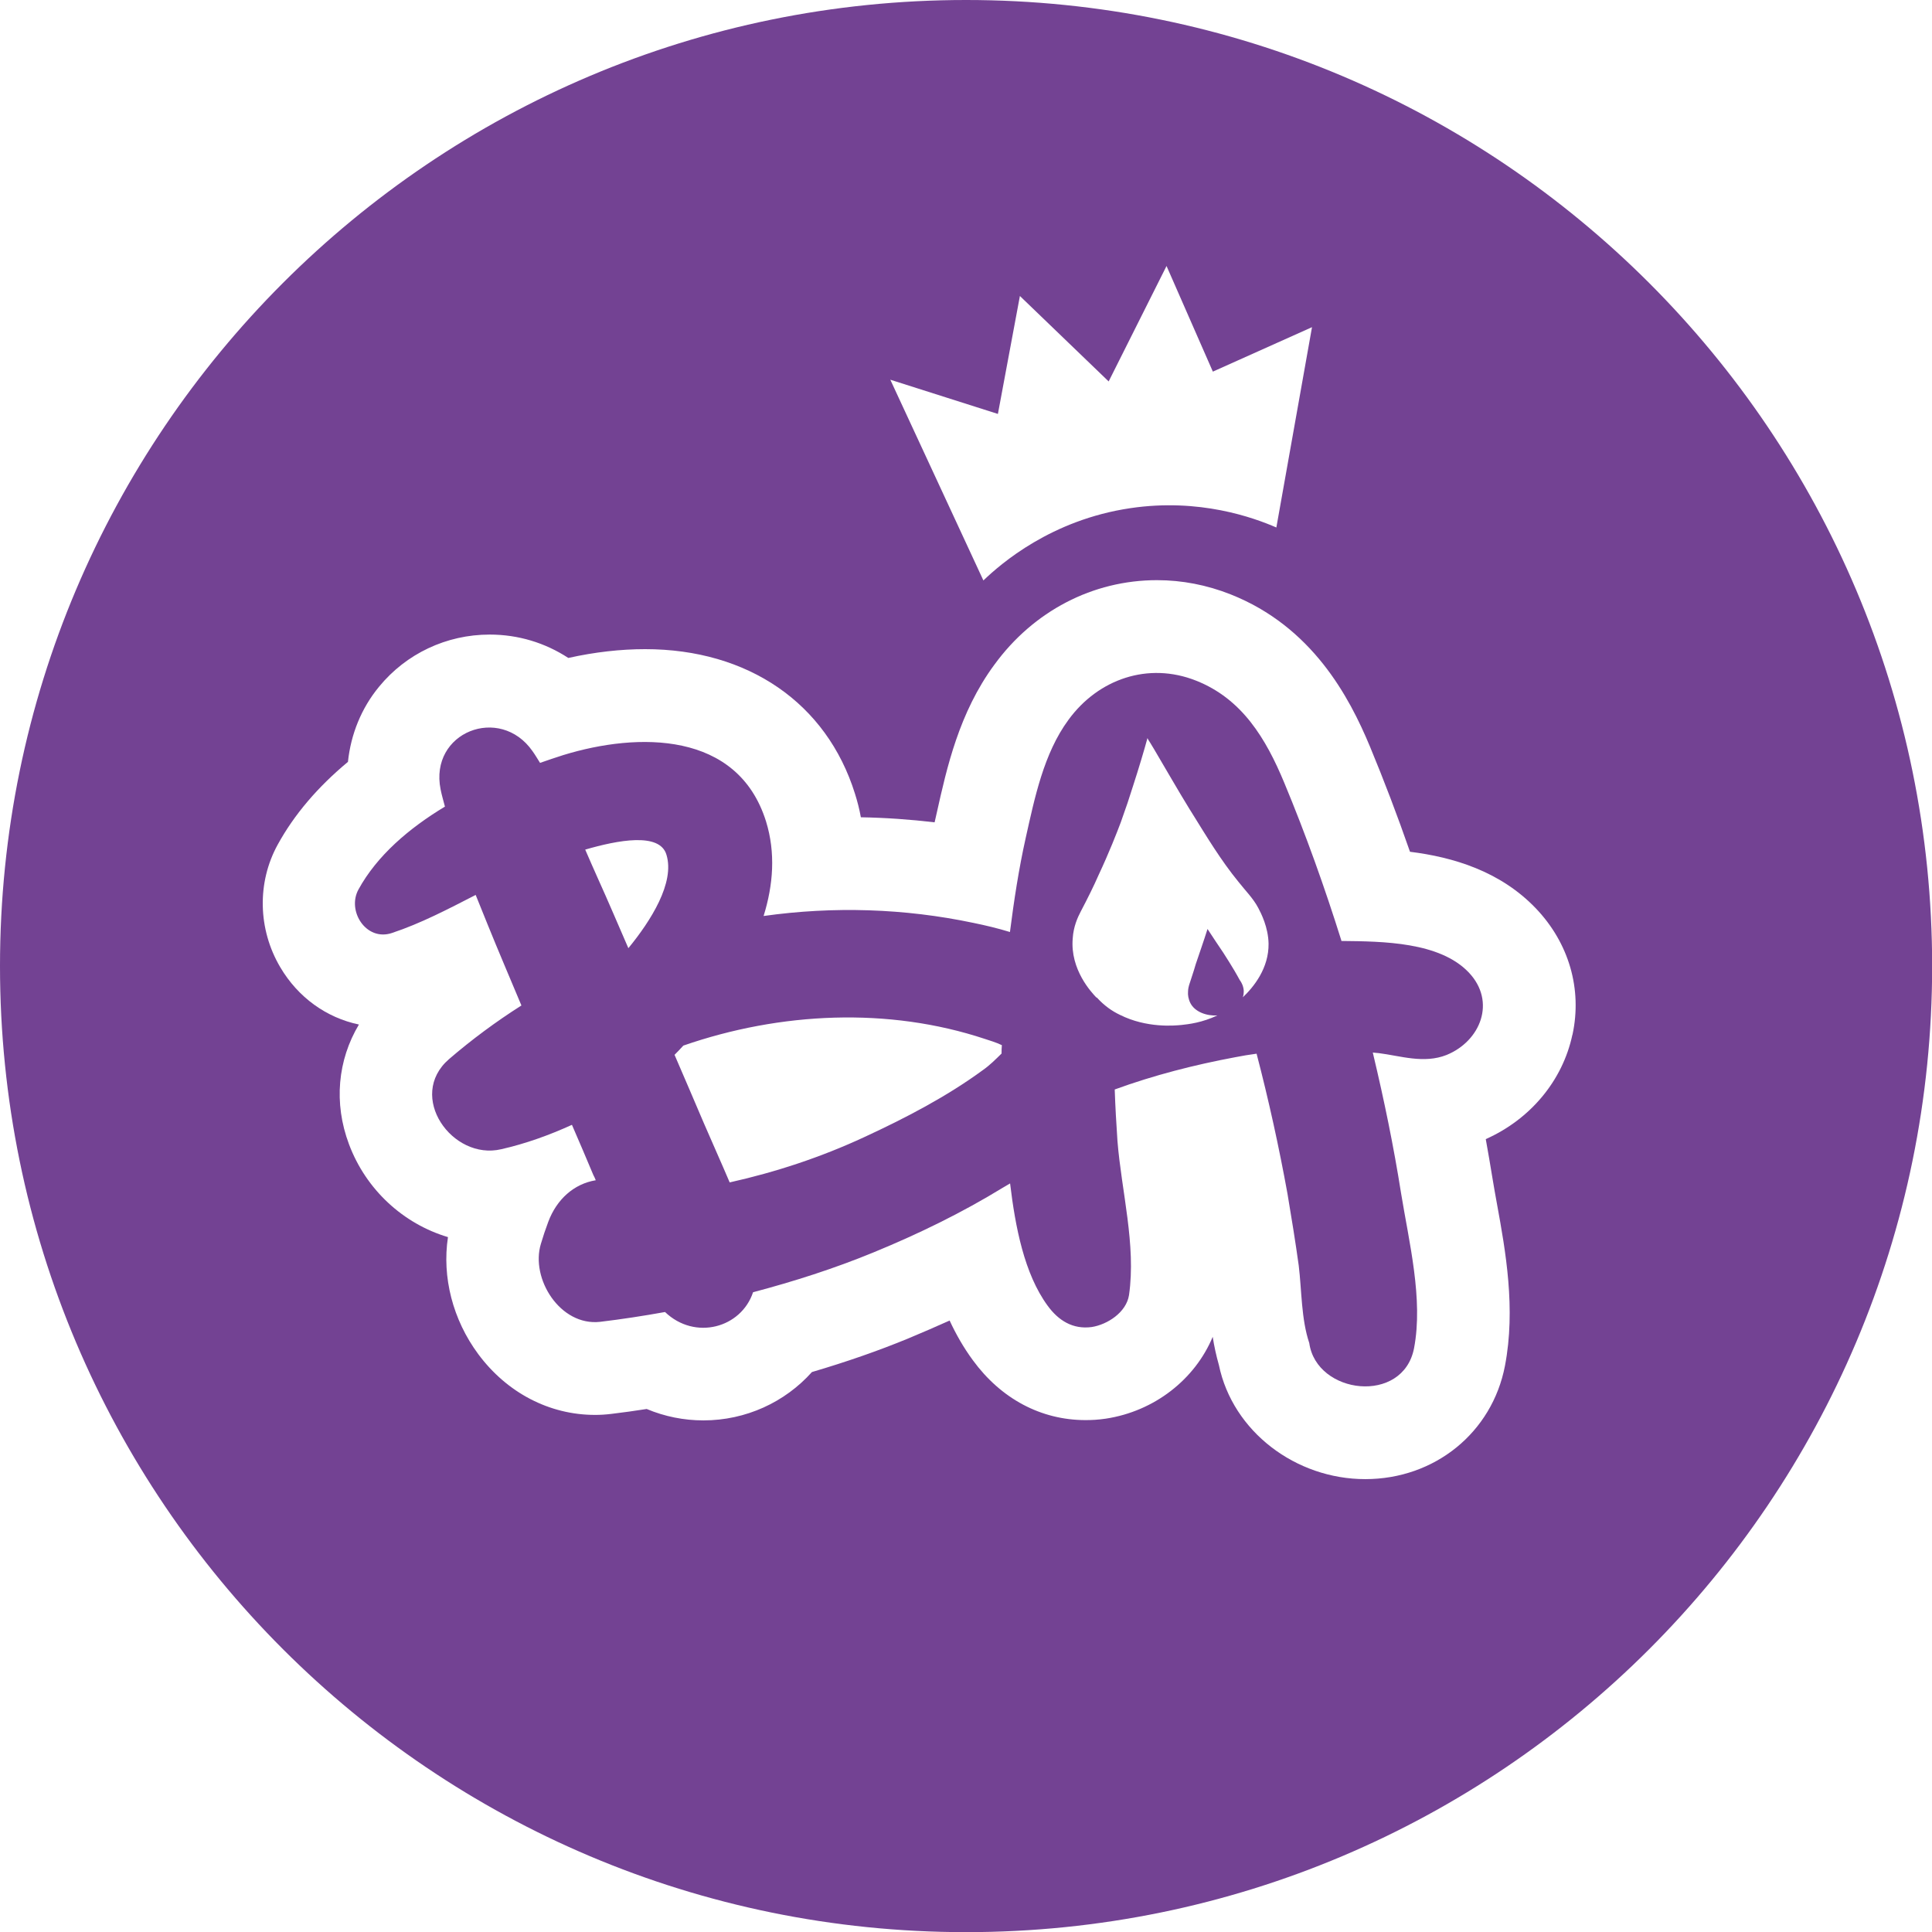
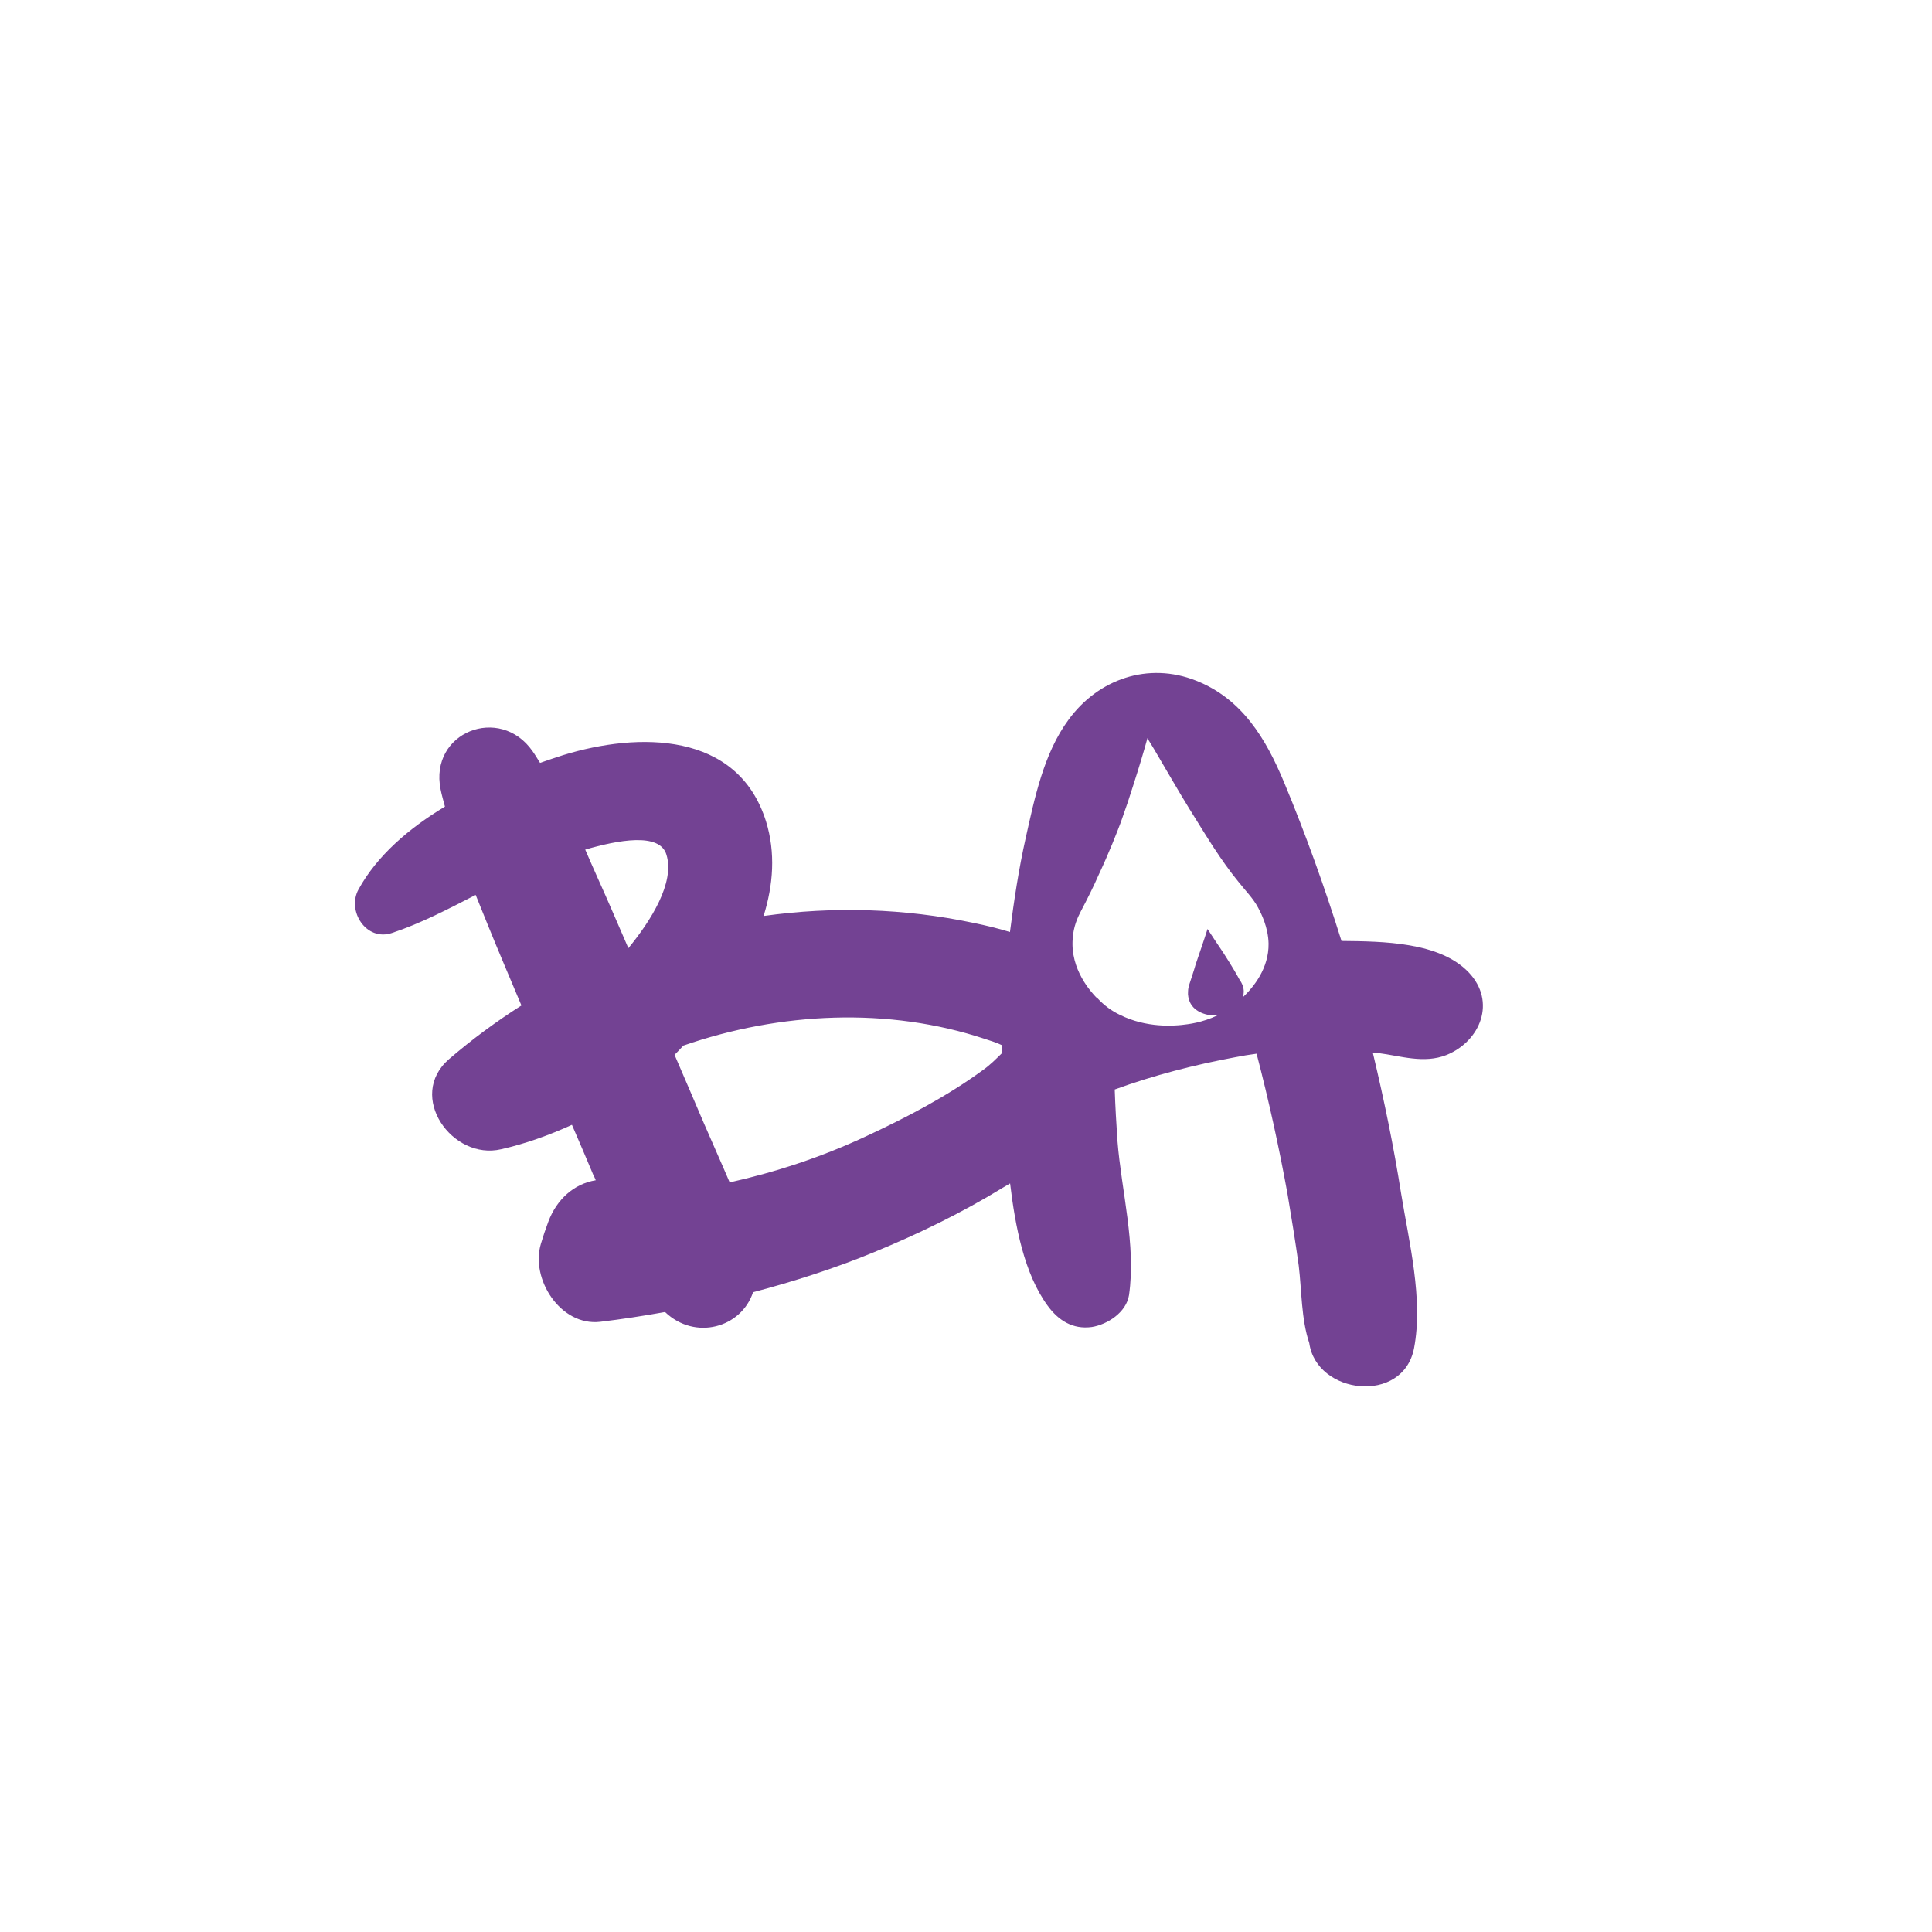
<svg xmlns="http://www.w3.org/2000/svg" id="Calque_2" data-name="Calque 2" viewBox="0 0 133.87 133.87">
  <defs>
    <style>
      .cls-1 {
        fill: #734293;
      }
    </style>
  </defs>
  <g id="Calque_1-2" data-name="Calque 1">
    <g>
      <path class="cls-1" d="m92.96,65.22c-1.17-3.73-2.48-7.4-3.98-11-1.26-3.03-2.91-5.8-6.11-7.06-3.31-1.31-6.77-.11-8.83,2.71-1.72,2.33-2.35,5.43-2.97,8.2-.48,2.15-.81,4.33-1.09,6.51-.85-.26-1.69-.46-2.52-.63-4.79-1.01-9.71-1.16-14.55-.48.67-2.15.84-4.38.17-6.55-1.96-6.27-8.87-6.19-14.05-4.6-.53.17-1.07.35-1.61.54-.17-.27-.34-.56-.52-.81-2.26-3.24-7.17-1.32-6.37,2.65.08.41.2.8.3,1.19-2.49,1.5-4.7,3.39-5.99,5.74-.82,1.49.53,3.61,2.31,3.02,2.02-.67,3.9-1.66,5.81-2.64.27.68.55,1.36.82,2.03.76,1.88,1.56,3.74,2.35,5.63-1.75,1.11-3.44,2.36-5.02,3.72-2.95,2.56.22,7.04,3.62,6.24,1.68-.38,3.32-.97,4.9-1.69.5,1.15.99,2.3,1.48,3.47.07.12.12.25.17.37-1.52.25-2.71,1.33-3.29,2.88-.19.51-.36,1.01-.51,1.52-.74,2.42,1.34,5.72,4.1,5.41,1.51-.18,3-.41,4.5-.68,2.08,1.99,5.28,1.1,6.1-1.37,2.83-.75,5.62-1.64,8.32-2.75,3.12-1.28,6.12-2.74,8.98-4.49.17-.1.34-.2.51-.3.36,3,.98,6.26,2.6,8.47.74,1.02,1.74,1.66,3.06,1.48,1.08-.17,2.39-1.01,2.58-2.21.5-3.48-.52-7.18-.8-10.68-.08-1.18-.15-2.39-.19-3.57,2.71-.99,5.54-1.71,8.32-2.23.49-.1,1-.18,1.51-.25.84,3.22,1.55,6.45,2.14,9.7.28,1.66.55,3.32.78,4.98.21,1.73.17,3.71.73,5.37.5,3.57,6.5,4.28,7.26.36.65-3.4-.35-7.36-.9-10.75-.51-3.23-1.17-6.43-1.93-9.62,0-.03-.02-.08-.03-.12.15.02.3.03.41.04,1.51.19,3.13.75,4.7.13,2.36-.96,3.46-3.7,1.54-5.72-2.02-2.12-5.95-2.15-8.79-2.18Zm-49.42.48c-.71-1.63-1.39-3.24-2.12-4.85-.29-.66-.59-1.32-.87-1.98,2.24-.65,5.17-1.22,5.63.36.59,1.93-1.08,4.57-2.64,6.47Zm25.87,7.29c-.42.41-.81.81-1.31,1.16-2.51,1.84-5.38,3.33-8.19,4.63-3.03,1.41-6.17,2.44-9.35,3.15-.59-1.39-1.21-2.76-1.8-4.13-.67-1.58-1.34-3.13-2.02-4.71.2-.2.41-.42.61-.64,6.73-2.33,14.21-2.68,20.9-.46.3.1.78.24,1.17.43-.02.19-.02.39-.02.58Zm16.7-3.87c.05-.12.07-.28.07-.47-.02-.33-.16-.57-.24-.69,0,0,0-.02-.02-.02-.5-.93-1.09-1.81-1.16-1.93-.38-.55-.73-1.1-1.09-1.64-.26.83-.55,1.64-.82,2.45-.14.5-.31.97-.46,1.45-.02.09-.07.24-.07.45-.02.21.02.5.16.78.31.62,1.14.91,1.87.86-1.05.5-2,.61-2.47.66-.5.05-2.42.23-4.28-.7-.55-.26-1.09-.64-1.59-1.19t-.05-.02c-.31-.33-1.82-1.91-1.63-4.09.05-.81.34-1.45.55-1.85.5-.95.91-1.78,1.22-2.49.77-1.64,1.29-2.99,1.56-3.7.36-1,.62-1.78.84-2.49.43-1.33.77-2.47,1.01-3.35,0,.05.17.29.19.33.09.14.17.29.26.43.83,1.4,1.63,2.81,2.48,4.19.05.07.07.12.12.19,1.02,1.64,2.03,3.33,3.26,4.83.47.6,1.02,1.14,1.37,1.81.19.36.69,1.33.71,2.47.02,1.69-1.01,2.99-1.82,3.75Z" />
-       <path class="cls-1" d="m66.94,0C29.97,0,0,29.97,0,66.94s29.97,66.94,66.94,66.94,66.94-29.97,66.94-66.94S103.9,0,66.94,0Zm2.21,28.66l1.52-8.15,6.15,5.92,4.01-8,3.21,7.32,6.87-3.08c-.82,4.62-1.65,9.25-2.47,13.88-1.57-.68-5.32-2.05-10.11-1.34-5.5.81-8.99,3.86-10.19,5.01l-6.45-13.91,7.45,2.37Zm39.8,43.05c-.68,3.18-2.92,5.85-6,7.22.17.92.32,1.84.47,2.74.09.56.2,1.16.31,1.77.59,3.23,1.31,7.24.55,11.2-.89,4.63-4.87,7.85-9.68,7.85s-9.18-3.29-10.14-7.9c-.19-.67-.33-1.32-.43-1.96-1.23,2.95-4.04,5.16-7.41,5.67-.54.08-.98.1-1.4.1-3.09,0-5.86-1.48-7.81-4.15-.64-.87-1.17-1.8-1.61-2.75-.93.42-1.88.83-2.86,1.24-2.06.85-4.27,1.62-6.68,2.33-1.87,2.09-4.58,3.35-7.52,3.35-1.36,0-2.69-.27-3.93-.79-.82.13-1.63.24-2.45.34-.41.05-.78.07-1.13.07-3.16,0-6.1-1.53-8.09-4.21-1.77-2.39-2.52-5.34-2.1-8.11-3.09-.92-5.68-3.28-6.86-6.44-1.07-2.85-.78-5.83.69-8.29-2.25-.47-4.22-1.88-5.45-3.97-1.55-2.62-1.62-5.87-.18-8.49,1.15-2.1,2.79-4.01,4.87-5.74.2-1.91.93-3.72,2.15-5.2,1.88-2.3,4.68-3.62,7.67-3.62,1.98,0,3.84.57,5.45,1.62,1.84-.41,3.63-.61,5.32-.61,7.14,0,12.58,3.74,14.54,10.01.17.54.31,1.08.41,1.64,1.71.03,3.42.15,5.11.35.02-.11.15-.66.15-.66.69-3.09,1.54-6.94,3.99-10.26,2.71-3.72,6.82-5.86,11.27-5.86,1.73,0,3.44.33,5.09.98,5.66,2.24,8.23,7.1,9.67,10.56.97,2.34,1.89,4.75,2.77,7.28,2.98.37,6.25,1.34,8.72,3.92,2.3,2.41,3.22,5.6,2.54,8.75Z" />
    </g>
  </g>
</svg>